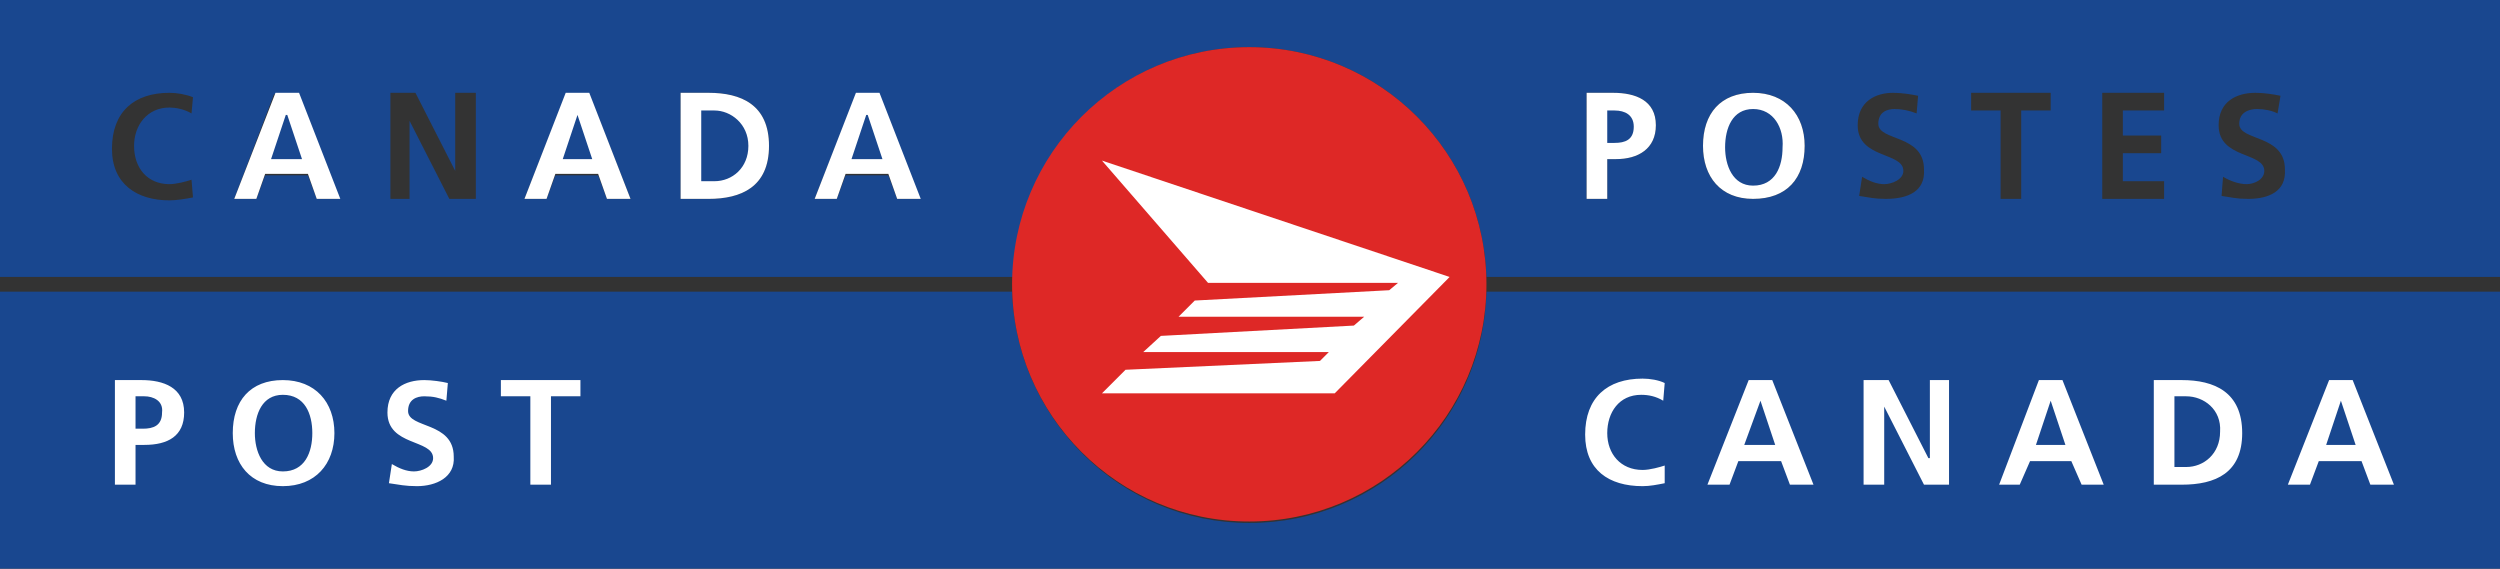
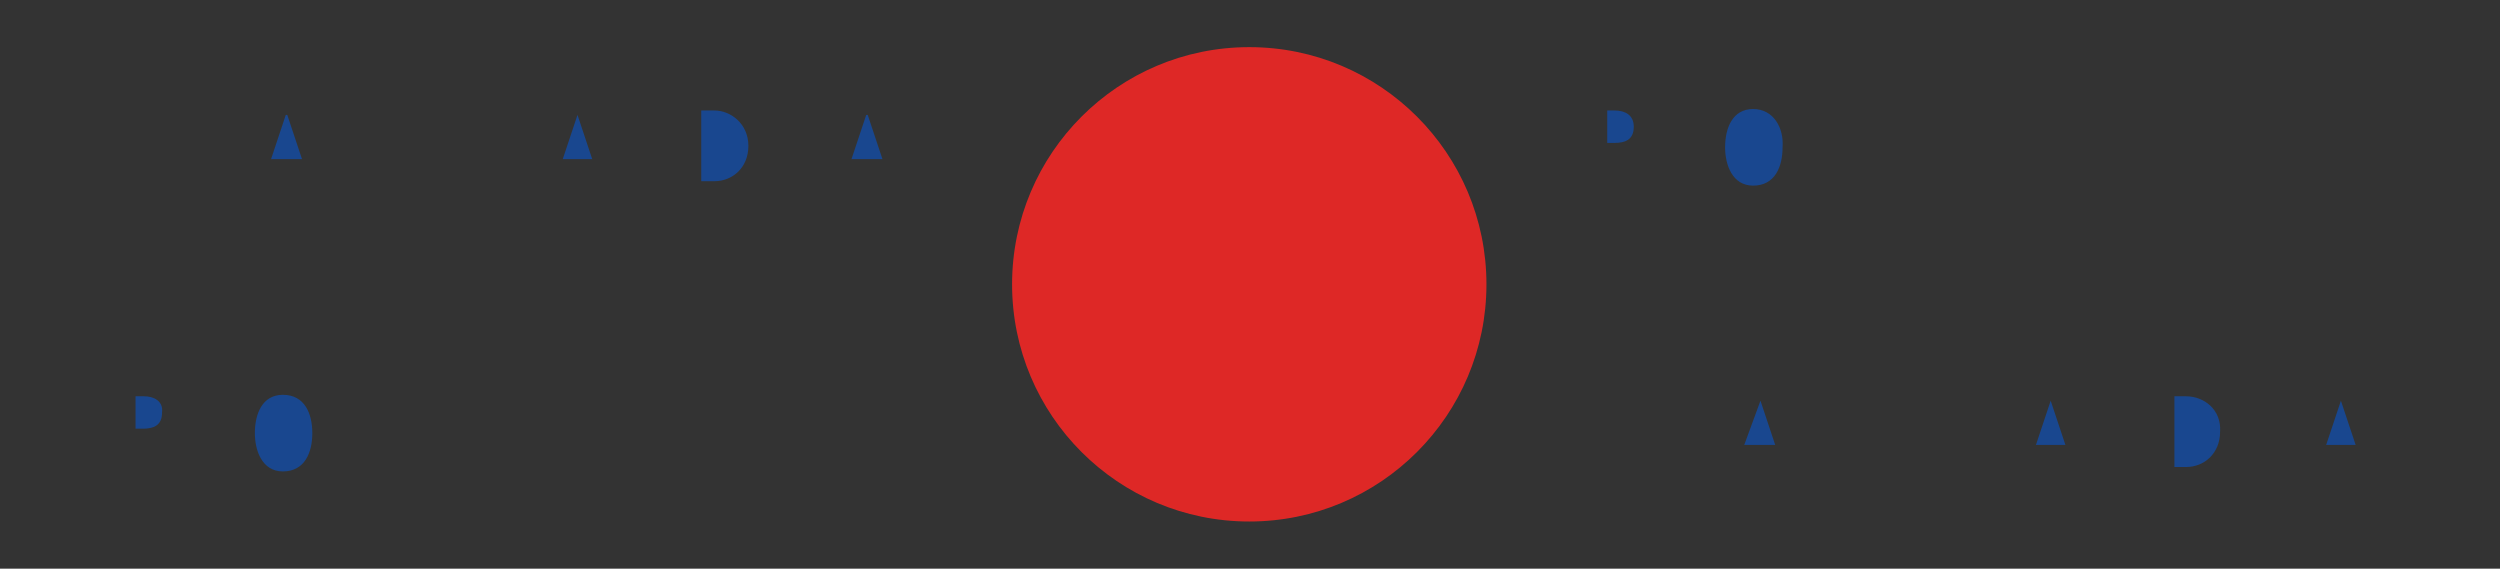
<svg xmlns="http://www.w3.org/2000/svg" version="1.1" id="Layer_1" x="0" y="0" viewBox="0 0 169.7 38.6" xml:space="preserve">
  <rect x="0" y="0" width="169.7" height="38.6" fill="#333333" stroke="none" />
  <style>.st0{fill:#19478f}.st1{fill:#fff}</style>
-   <path class="st0" d="M0 0v18.8h68.8c.2-8.6 7.3-15.6 16-15.6s15.8 6.9 16.1 15.6h68.8V0H0zm11.5 12.5c.5 0 1.2-.2 1.5-.3l.1 1.2c-.5.1-1.1.2-1.6.2-2.2 0-3.9-1.1-3.9-3.5 0-2.5 1.5-3.8 3.9-3.8.5 0 1.1.1 1.6.3L13 7.7c-.5-.3-1.1-.4-1.5-.4-1.5 0-2.4 1.2-2.4 2.6 0 1.5.9 2.6 2.4 2.6zm10 1l-.6-1.6H18l-.6 1.6h-1.5l2.7-7.1h1.6l2.8 7.1h-1.5zm10.8 0h-1.8l-2.7-5.3v5.3h-1.3V6.3h1.7l2.7 5.3V6.3h1.4v7.2zm8.9 0l-.6-1.6h-2.9l-.6 1.6h-1.5l2.8-7.1H40l2.8 7.1h-1.6zm6.9 0h-1.9V6.3h1.9c2.2 0 4.1.8 4.1 3.6s-1.9 3.6-4.1 3.6zm12.8 0l-.6-1.6h-2.9l-.6 1.6h-1.5l2.8-7.1h1.5l2.8 7.1h-1.5zm48.8-2.7h-.6v2.7h-1.4V6.3h1.8c1.5 0 2.9.5 2.9 2.2 0 1.6-1.2 2.3-2.7 2.3zm9.3 2.7c-2.2 0-3.4-1.5-3.4-3.6 0-2.2 1.2-3.6 3.4-3.6s3.5 1.5 3.5 3.6c0 2.2-1.2 3.6-3.5 3.6zm9 0c-.8 0-1.1-.1-1.8-.2l.2-1.3c.5.3 1 .5 1.5.5s1.3-.3 1.3-.9c0-1.3-3.1-.8-3.1-3.1 0-1.6 1.2-2.2 2.4-2.2.6 0 1.2.1 1.7.2l-.1 1.2c-.5-.2-1-.3-1.5-.3s-1.1.2-1.1 1c0 1.2 3.1.7 3.1 3.1.1 1.5-1.1 2-2.6 2zm11.2-6h-2v6h-1.4v-6h-2V6.3h5.4v1.2zm7.7 0h-2.8v1.7h2.6v1.2h-2.6v1.9h2.8v1.2h-4.2V6.3h4.2v1.2zm5.7 6c-.8 0-1.1-.1-1.8-.2l.1-1.3c.5.3 1.1.5 1.6.5s1.2-.3 1.2-.9c0-1.3-3.1-.8-3.1-3.1 0-1.6 1.2-2.2 2.5-2.2.6 0 1.2.1 1.7.2l-.2 1.2c-.4-.2-.9-.3-1.4-.3-.5 0-1.2.2-1.2 1 0 1.2 3.1.7 3.1 3.1.1 1.5-1.1 2-2.5 2zm-51.7 6.3c-.2 8.7-7.3 15.7-16.1 15.7-8.7 0-15.8-7-16.1-15.7H0v18.8h169.7V19.8h-68.8z" />
-   <path class="st1" d="M9.8 30.2h-.6v2.7H7.8v-7.1h1.8c1.5 0 2.9.5 2.9 2.2 0 1.6-1.1 2.2-2.7 2.2zm9.4 2.8c-2.2 0-3.4-1.5-3.4-3.6 0-2.2 1.2-3.6 3.4-3.6s3.5 1.5 3.5 3.6-1.3 3.6-3.5 3.6zm9.1 0c-.8 0-1.2-.1-1.9-.2l.2-1.3c.5.3 1 .5 1.5.5s1.3-.3 1.3-.9c0-1.3-3.1-.8-3.1-3.1 0-1.6 1.2-2.2 2.5-2.2.5 0 1.2.1 1.6.2l-.1 1.2c-.5-.2-.9-.3-1.5-.3-.5 0-1.1.2-1.1 1 0 1.2 3.1.7 3.1 3.1.1 1.4-1.2 2-2.5 2zm11.1-6.1h-2v6H36v-6h-2v-1.1h5.4zm72.1 5c.5 0 1.2-.2 1.5-.3v1.2c-.5.1-1 .2-1.5.2-2.3 0-3.9-1.1-3.9-3.5 0-2.5 1.5-3.8 3.9-3.8.5 0 1.1.1 1.5.3l-.1 1.2c-.5-.3-1-.4-1.5-.4-1.5 0-2.3 1.2-2.3 2.6 0 1.4.9 2.5 2.4 2.5zm10 1l-.6-1.6H118l-.6 1.6h-1.5l2.8-7.1h1.6l2.8 7.1zm10.8 0h-1.7l-2.7-5.3v5.3h-1.4v-7.1h1.7l2.7 5.3h.1v-5.3h1.3zm9 0l-.7-1.6h-2.8l-.7 1.6h-1.4l2.7-7.1h1.6l2.8 7.1zm6.8 0h-1.9v-7.1h1.9c2.2 0 4.1.8 4.1 3.6 0 2.7-1.8 3.5-4.1 3.5zm12.8 0l-.6-1.6h-2.9l-.6 1.6h-1.5l2.8-7.1h1.6l2.8 7.1zM21.5 13.5l-.6-1.7H18l-.6 1.7h-1.5l2.8-7.2h1.6l2.8 7.2zm19.7 0l-.6-1.7h-2.9l-.6 1.7h-1.5l2.8-7.2H40l2.8 7.2zm6.9 0h-1.9V6.3h1.9c2.2 0 4.1.8 4.1 3.6s-1.9 3.6-4.1 3.6zm12.8 0l-.6-1.7h-2.9l-.6 1.7h-1.5l2.8-7.2h1.6l2.8 7.2zm48.8-2.7h-.6v2.7h-1.4V6.3h1.8c1.5 0 2.9.5 2.9 2.2 0 1.6-1.2 2.3-2.7 2.3zm9.3 2.7c-2.2 0-3.4-1.5-3.4-3.6 0-2.2 1.2-3.6 3.4-3.6s3.5 1.5 3.5 3.6c0 2.2-1.2 3.6-3.5 3.6z" />
  <circle cx="84.8" cy="19.3" r="16.1" fill="#de2826" />
-   <path fill-rule="evenodd" clip-rule="evenodd" fill="#fff" d="M80 21.5l1.1-1.1 13.2-.7.6-.5H82l-7.2-8.3 23.6 7.9-7.8 7.9H74.8l1.6-1.6 13.2-.6.6-.6H77.6l1.2-1.1 13.1-.7.7-.6H80z" />
  <path class="st0" d="M58.8 7.8l-1 3h2.1l-1-3zm50.8-.3h-.5v2.2h.5c.7 0 1.3-.2 1.3-1.1 0-.8-.6-1.1-1.3-1.1zm9.4-.1c-1.4 0-1.9 1.3-1.9 2.6 0 1.2.5 2.6 1.9 2.6 1.5 0 2-1.3 2-2.6.1-1.3-.6-2.6-2-2.6zm-70.5.1h-.9v4.8h.9c1.2 0 2.3-.9 2.3-2.4s-1.2-2.4-2.3-2.4zm-10.3 3.3h2l-1-3zm-18.8-3l-1 3h2.1l-1-3zM118.4 30.2h2.1l-1-3zM9.8 26.9h-.6v2.2h.5c.7 0 1.3-.2 1.3-1.1.1-.8-.6-1.1-1.2-1.1zm9.4-.1c-1.4 0-1.9 1.3-1.9 2.6 0 1.2.5 2.6 1.9 2.6 1.5 0 2-1.3 2-2.6s-.5-2.6-2-2.6zm119 3.4h2l-1-3zm10.2-3.3h-.8v4.8h.8c1.2 0 2.3-.9 2.3-2.4.1-1.5-1.1-2.4-2.3-2.4zm9.5 3.3h2l-1-3z" />
</svg>